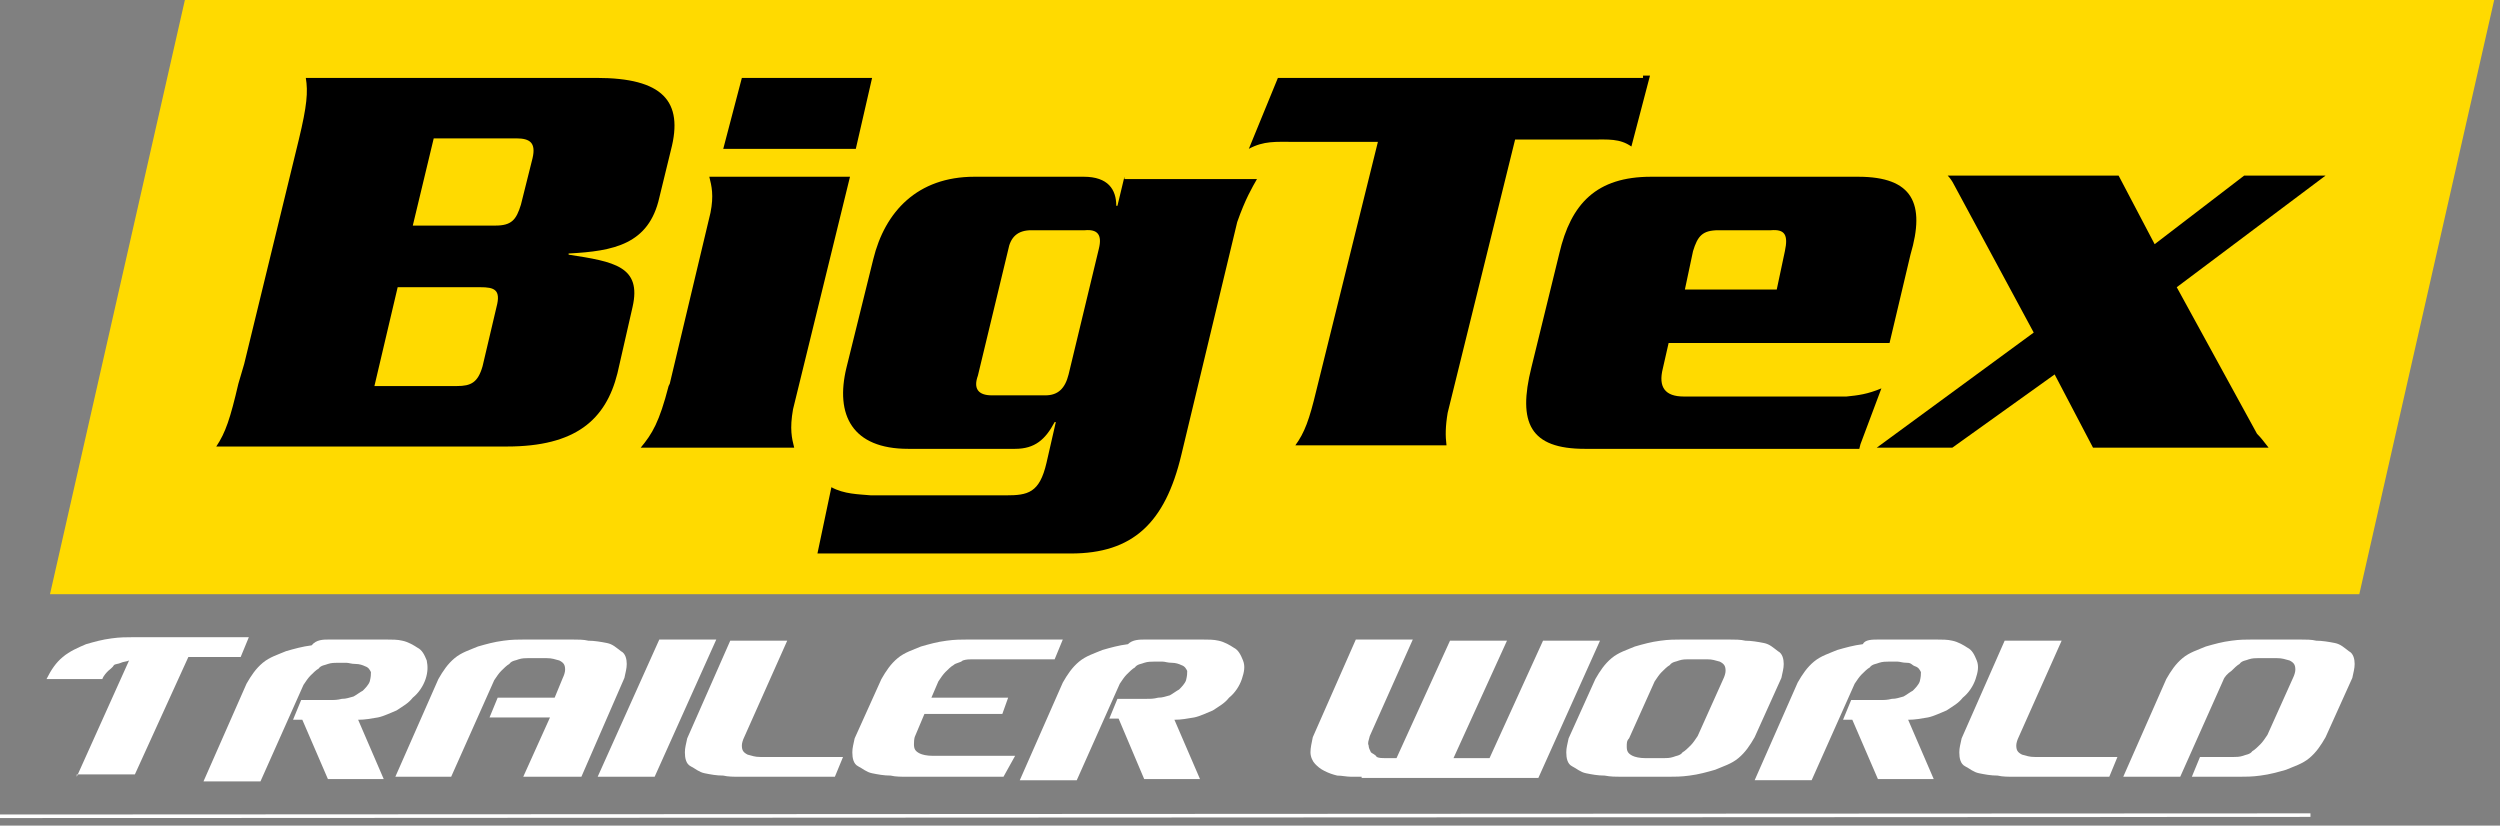
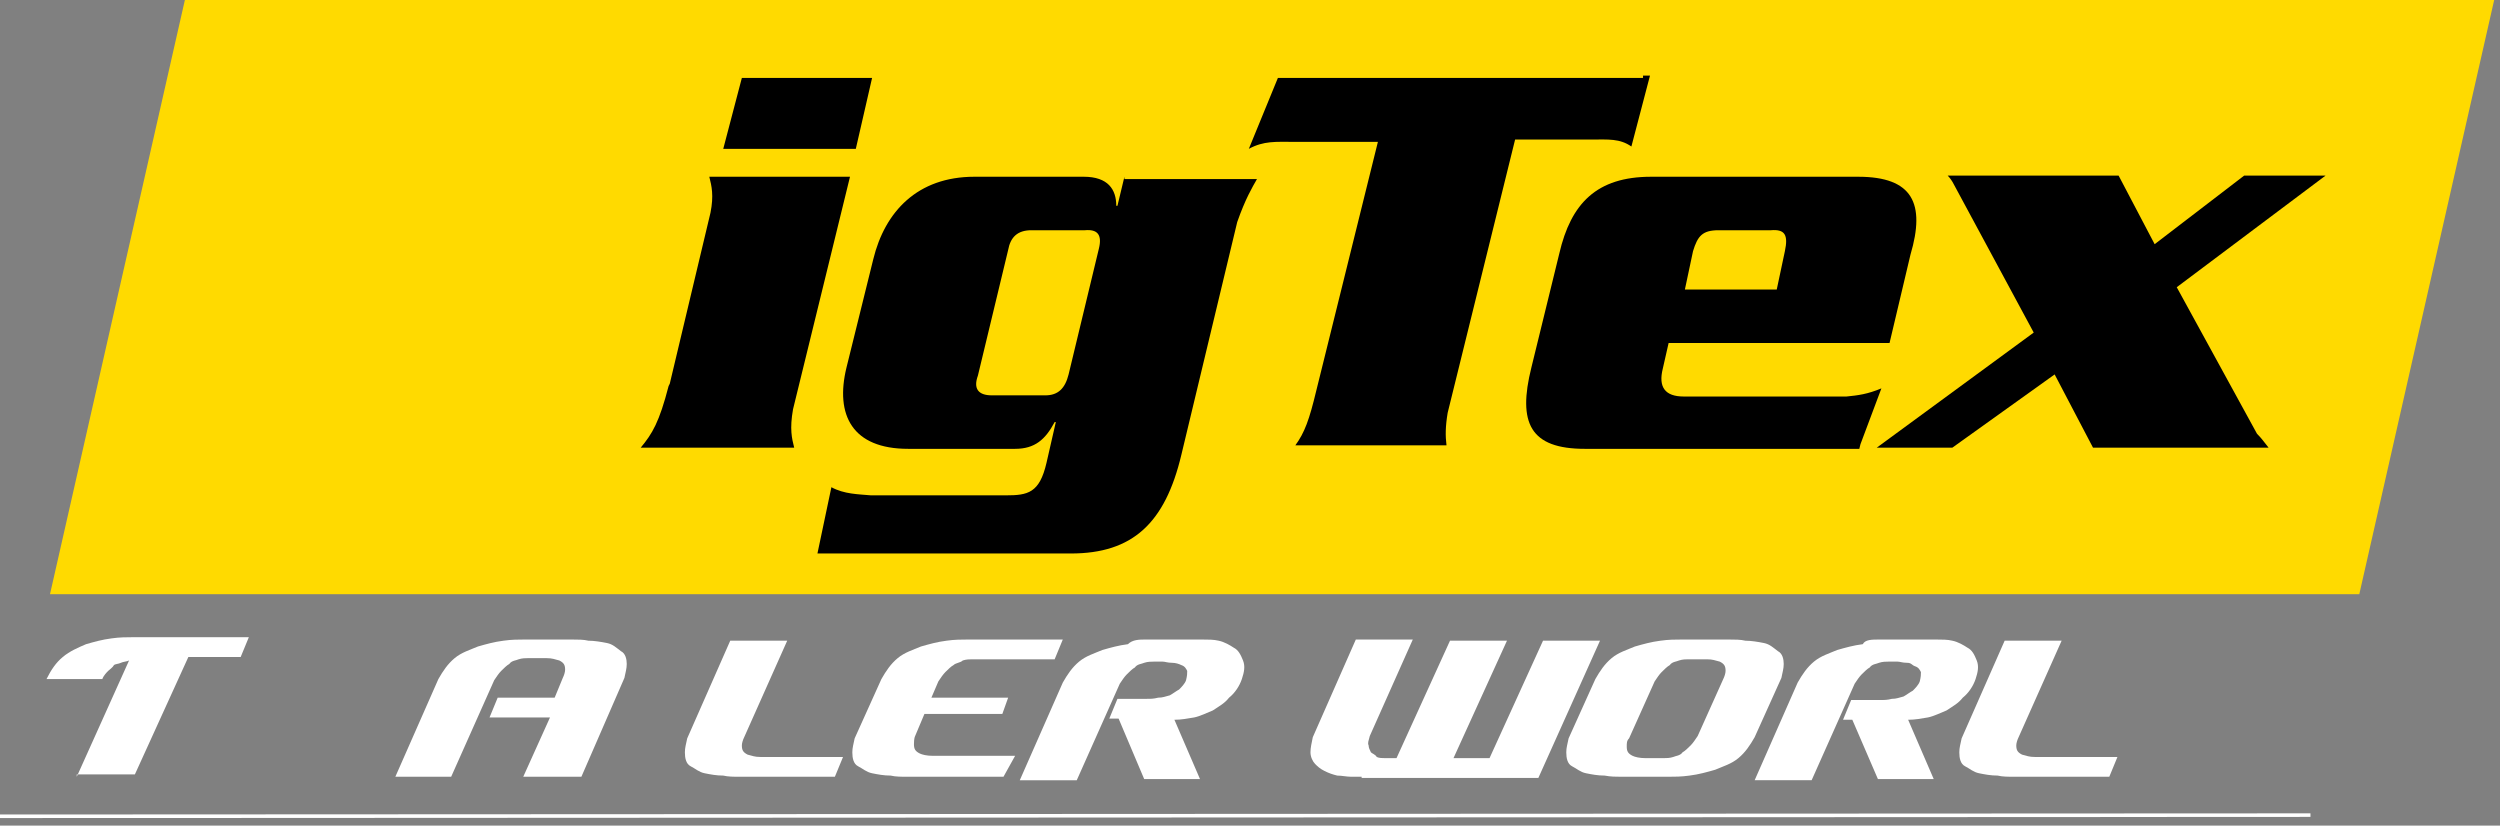
<svg xmlns="http://www.w3.org/2000/svg" version="1.1" id="Layer_1" x="0px" y="0px" viewBox="0 0 215 71" style="enable-background:new 0 0 215 71;" xml:space="preserve">
  <rect x="0" y="0" width="215" height="71" fill="#808080" stroke="none" />
  <style type="text/css">
	.st0{fill:#FFDA00;}
	.st1{fill:#FFFFFF;}
	.st2{fill:none;stroke:#FFFFFF;stroke-width:0.306;stroke-miterlimit:10;}
</style>
  <path class="st0" d="M4.3,51.1L15.9,0h198.6l-11.6,51.1H4.3z" />
  <path class="st1" d="M117.3,66.8c-0.4,0-0.7,0-1.1,0s-0.8-0.1-1.2-0.1c-0.4-0.1-0.7-0.2-1.1-0.4s-0.6-0.4-0.8-0.6  c-0.2-0.2-0.4-0.6-0.4-1c0-0.4,0.1-0.8,0.2-1.3l3.7-8.4h4.9l-3.7,8.3c-0.1,0.4-0.2,0.6-0.1,0.8c0,0.2,0.1,0.4,0.2,0.6  c0.1,0.1,0.4,0.2,0.5,0.4c0.2,0.1,0.5,0.1,0.7,0.1h1l4.6-10.1h4.9l-4.6,10.1h3.1l4.6-10.1h4.9l-5.3,11.8h-15.2V66.8z" />
  <path class="st1" d="M139.9,64.2c0,0.4,0.1,0.6,0.5,0.8c0.2,0.1,0.6,0.2,1.1,0.2h1.6c0.2,0,0.5,0,0.8-0.1c0.2-0.1,0.6-0.1,0.8-0.4  c0.2-0.1,0.5-0.4,0.7-0.6c0.2-0.2,0.4-0.5,0.6-0.8l2.2-4.9c0.1-0.2,0.2-0.5,0.2-0.7c0-0.4-0.1-0.6-0.5-0.8c-0.4-0.1-0.6-0.2-1.1-0.2  h-1.6c-0.2,0-0.5,0-0.8,0.1c-0.2,0.1-0.6,0.1-0.8,0.4c-0.2,0.1-0.5,0.4-0.7,0.6c-0.2,0.2-0.4,0.5-0.6,0.8l-2.2,4.9  C139.9,63.7,139.9,63.9,139.9,64.2z M138,66.7c-0.6,0-1.1-0.1-1.6-0.2c-0.5-0.1-0.8-0.4-1.2-0.6c-0.4-0.2-0.5-0.7-0.5-1.2  c0-0.4,0.1-0.7,0.2-1.2l2.3-5.1c0.4-0.7,0.8-1.3,1.4-1.8c0.6-0.5,1.3-0.7,2-1c0.7-0.2,1.4-0.4,2.2-0.5c0.7-0.1,1.3-0.1,1.8-0.1h4.1  c0.5,0,1,0,1.4,0.1c0.5,0,1.1,0.1,1.6,0.2c0.5,0.1,0.8,0.4,1.2,0.7c0.4,0.2,0.5,0.7,0.5,1.1c0,0.4-0.1,0.7-0.2,1.2l-2.3,5.1  c-0.4,0.7-0.8,1.3-1.4,1.8c-0.6,0.5-1.3,0.7-2,1c-0.7,0.2-1.4,0.4-2.2,0.5c-0.7,0.1-1.3,0.1-1.8,0.1h-4.1  C139,66.8,138.5,66.8,138,66.7z" />
  <path class="st1" d="M161.6,55h4.9c0.5,0,1,0,1.4,0.1c0.5,0.1,1,0.4,1.3,0.6c0.4,0.2,0.6,0.6,0.8,1.1c0.2,0.5,0.1,1-0.1,1.6  c-0.2,0.6-0.6,1.2-1.1,1.6c-0.4,0.5-0.8,0.7-1.4,1.1c-0.5,0.2-1.1,0.5-1.6,0.6c-0.6,0.1-1.1,0.2-1.7,0.2l2.2,5.1h-4.8l-2.2-5.1h-0.8  l0.7-1.7h2.5c0.4,0,0.6,0,1-0.1c0.4,0,0.6-0.1,1-0.2c0.2-0.1,0.6-0.4,0.8-0.5c0.2-0.2,0.5-0.5,0.6-0.8c0.1-0.4,0.1-0.6,0.1-0.8  c-0.1-0.2-0.2-0.4-0.5-0.5S164.4,57,164,57s-0.6-0.1-0.8-0.1h-0.8c-0.2,0-0.5,0-0.8,0.1c-0.2,0.1-0.6,0.1-0.8,0.4  c-0.2,0.1-0.5,0.4-0.7,0.6c-0.2,0.2-0.4,0.5-0.6,0.8l-3.7,8.3h-4.9l3.7-8.4c0.4-0.7,0.8-1.3,1.4-1.8c0.6-0.5,1.3-0.7,2-1  c0.7-0.2,1.4-0.4,2.2-0.5C160.4,55,161,55,161.6,55z" />
  <path class="st1" d="M173.2,66.8c-0.5,0-1,0-1.4-0.1c-0.6,0-1.1-0.1-1.6-0.2c-0.5-0.1-0.8-0.4-1.2-0.6c-0.4-0.2-0.5-0.7-0.5-1.2  c0-0.4,0.1-0.7,0.2-1.2l3.7-8.4h4.9l-3.7,8.3c-0.1,0.2-0.2,0.5-0.2,0.7c0,0.4,0.1,0.6,0.5,0.8c0.4,0.1,0.6,0.2,1.1,0.2h7.1l-0.7,1.7  H173.2z" />
-   <path class="st1" d="M191.2,58.5l-3.7,8.3h-4.9l3.7-8.4c0.4-0.7,0.8-1.3,1.4-1.8c0.6-0.5,1.3-0.7,2-1c0.7-0.2,1.4-0.4,2.2-0.5  c0.7-0.1,1.3-0.1,1.8-0.1h4.1c0.5,0,1,0,1.4,0.1c0.5,0,1.1,0.1,1.6,0.2c0.5,0.1,0.8,0.4,1.2,0.7c0.4,0.2,0.5,0.7,0.5,1.1  c0,0.4-0.1,0.7-0.2,1.2l-2.3,5.1c-0.4,0.7-0.8,1.3-1.4,1.8c-0.6,0.5-1.3,0.7-2,1c-0.7,0.2-1.4,0.4-2.2,0.5c-0.7,0.1-1.3,0.1-1.8,0.1  h-4.1l0.7-1.7h2.9c0.2,0,0.5,0,0.8-0.1c0.2-0.1,0.6-0.1,0.8-0.4c0.2-0.1,0.5-0.4,0.7-0.6c0.2-0.2,0.4-0.5,0.6-0.8l2.2-4.9  c0.1-0.2,0.2-0.5,0.2-0.7c0-0.4-0.1-0.6-0.5-0.8c-0.4-0.1-0.6-0.2-1.1-0.2h-1.6c-0.2,0-0.5,0-0.8,0.1c-0.2,0.1-0.6,0.1-0.8,0.4  c-0.2,0.1-0.5,0.4-0.7,0.6C191.6,57.9,191.3,58.2,191.2,58.5z" />
  <path class="st1" d="M6.6,66.8l4.5-10c-0.2,0.1-0.5,0.1-0.7,0.2s-0.5,0.1-0.6,0.2c-0.1,0.2-0.4,0.4-0.5,0.5  c-0.1,0.1-0.4,0.4-0.5,0.7H4c0.4-0.8,0.8-1.4,1.4-1.9c0.6-0.5,1.3-0.8,2-1.1c0.7-0.2,1.4-0.4,2.2-0.5c0.7-0.1,1.3-0.1,1.8-0.1h10  l-0.7,1.7h-4.5l-4.6,10.1H6.6V66.8z" />
-   <path class="st1" d="M28.3,55h4.9c0.5,0,1,0,1.4,0.1c0.5,0.1,1,0.4,1.3,0.6c0.4,0.2,0.6,0.6,0.8,1.1c0.1,0.5,0.1,1-0.1,1.6  c-0.2,0.6-0.6,1.2-1.1,1.6c-0.4,0.5-0.8,0.7-1.4,1.1c-0.5,0.2-1.1,0.5-1.6,0.6c-0.6,0.1-1.1,0.2-1.7,0.2l2.2,5.1h-4.8l-2.2-5.1h-0.8  l0.7-1.7h2.5c0.4,0,0.6,0,1-0.1c0.4,0,0.6-0.1,1-0.2c0.2-0.1,0.6-0.4,0.8-0.5c0.2-0.2,0.5-0.5,0.6-0.8c0.1-0.4,0.1-0.6,0.1-0.8  c-0.1-0.2-0.2-0.4-0.5-0.5c-0.2-0.1-0.5-0.2-0.8-0.2c-0.4,0-0.6-0.1-0.8-0.1H29c-0.2,0-0.5,0-0.8,0.1c-0.2,0.1-0.6,0.1-0.8,0.4  c-0.2,0.1-0.5,0.4-0.7,0.6c-0.2,0.2-0.4,0.5-0.6,0.8l-3.7,8.3h-4.9l3.7-8.4c0.4-0.7,0.8-1.3,1.4-1.8c0.6-0.5,1.3-0.7,2-1  c0.7-0.2,1.4-0.4,2.2-0.5C27.2,55,27.8,55,28.3,55z" />
  <path class="st1" d="M49.2,55c0.5,0,1,0,1.4,0.1c0.5,0,1.1,0.1,1.6,0.2c0.5,0.1,0.8,0.4,1.2,0.7c0.4,0.2,0.5,0.7,0.5,1.1  c0,0.4-0.1,0.7-0.2,1.2L50,66.8H45l2.3-5.1h-5.2l0.7-1.7h4.9l0.7-1.7c0.1-0.2,0.2-0.5,0.2-0.7c0-0.4-0.1-0.6-0.5-0.8  c-0.4-0.1-0.6-0.2-1.1-0.2h-1.6c-0.2,0-0.5,0-0.8,0.1c-0.2,0.1-0.6,0.1-0.8,0.4c-0.2,0.1-0.5,0.4-0.7,0.6c-0.2,0.2-0.4,0.5-0.6,0.8  l-3.7,8.3H34l3.7-8.4c0.4-0.7,0.8-1.3,1.4-1.8c0.6-0.5,1.3-0.7,2-1c0.7-0.2,1.4-0.4,2.2-0.5c0.7-0.1,1.3-0.1,1.8-0.1H49.2z" />
-   <path class="st1" d="M51.4,66.8L56.7,55h4.9l-5.3,11.8H51.4z" />
  <path class="st1" d="M63.6,66.8c-0.5,0-1,0-1.4-0.1c-0.6,0-1.1-0.1-1.6-0.2c-0.5-0.1-0.8-0.4-1.2-0.6c-0.4-0.2-0.5-0.7-0.5-1.2  c0-0.4,0.1-0.7,0.2-1.2l3.7-8.4h4.9l-3.7,8.3c-0.1,0.2-0.2,0.5-0.2,0.7c0,0.4,0.1,0.6,0.5,0.8c0.4,0.1,0.6,0.2,1.1,0.2h7.1l-0.7,1.7  H63.6z" />
  <path class="st1" d="M86.3,66.8H78c-0.5,0-1,0-1.4-0.1c-0.6,0-1.1-0.1-1.6-0.2c-0.5-0.1-0.8-0.4-1.2-0.6c-0.4-0.2-0.5-0.7-0.5-1.2  c0-0.4,0.1-0.7,0.2-1.2l2.3-5.1c0.4-0.7,0.8-1.3,1.4-1.8c0.6-0.5,1.3-0.7,2-1c0.7-0.2,1.4-0.4,2.2-0.5c0.7-0.1,1.3-0.1,1.8-0.1h8.2  l-0.7,1.7h-7.1c-0.2,0-0.5,0-0.8,0.1C82.6,57,82.2,57,82,57.2c-0.2,0.1-0.5,0.4-0.7,0.6c-0.2,0.2-0.4,0.5-0.6,0.8L80.1,60h6.6  l-0.5,1.4h-6.7l-0.8,1.9c-0.1,0.2-0.1,0.6-0.1,0.7c0,0.4,0.1,0.6,0.5,0.8c0.2,0.1,0.6,0.2,1.1,0.2h7.1L86.3,66.8z" />
  <path class="st1" d="M98.5,55h4.9c0.5,0,1,0,1.4,0.1c0.5,0.1,1,0.4,1.3,0.6c0.4,0.2,0.6,0.6,0.8,1.1c0.2,0.5,0.1,1-0.1,1.6  c-0.2,0.6-0.6,1.2-1.1,1.6c-0.4,0.5-0.8,0.7-1.4,1.1c-0.5,0.2-1.1,0.5-1.6,0.6c-0.6,0.1-1.1,0.2-1.7,0.2l2.2,5.1h-4.8l-2.2-5.2h-0.8  l0.7-1.7h2.5c0.4,0,0.6,0,1-0.1c0.4,0,0.6-0.1,1-0.2c0.2-0.1,0.6-0.4,0.8-0.5c0.2-0.2,0.5-0.5,0.6-0.8c0.1-0.4,0.1-0.6,0.1-0.8  c-0.1-0.2-0.2-0.4-0.5-0.5c-0.2-0.1-0.5-0.2-0.8-0.2c-0.4,0-0.6-0.1-0.8-0.1h-0.8c-0.2,0-0.5,0-0.8,0.1c-0.2,0.1-0.6,0.1-0.8,0.4  c-0.2,0.1-0.5,0.4-0.7,0.6c-0.2,0.2-0.4,0.5-0.6,0.8l-3.7,8.3h-4.9l3.7-8.4c0.4-0.7,0.8-1.3,1.4-1.8c0.6-0.5,1.3-0.7,2-1  c0.7-0.2,1.4-0.4,2.2-0.5C97.4,55,98,55,98.5,55z" />
-   <path d="M45.8,13.6l-1,4c-0.4,1.3-0.8,1.8-2.2,1.8h-7.1l1.8-7.5h7.1C45.6,11.9,46.1,12.3,45.8,13.6z M42.7,26.4l-1.2,5.1  c-0.4,1.4-1,1.7-2.2,1.7h-7.1l2-8.5h7.1C42.5,24.7,43.1,24.9,42.7,26.4z M51.3,6.7H27h-0.7c0.2,1.2,0.1,2.4-0.6,5.3L21,31.3L20.5,33  c-0.7,3-1.1,4.2-1.9,5.4h0.7h24.3c5.9,0,8.5-2.3,9.5-6.3l1.3-5.7c0.8-3.5-1.6-3.9-5.5-4.5v-0.1c3.9-0.2,6.9-0.8,7.8-4.8l1-4.1  C58.8,8.7,57,6.7,51.3,6.7z" />
  <path d="M73.1,15.2H61.8h-0.8c0.2,0.8,0.4,1.6,0.1,3.1L57.6,33l-0.1,0.2c-0.8,3.1-1.4,4.1-2.4,5.3h13.2c-0.2-0.8-0.4-1.6-0.1-3.3  L73.1,15.2z" />
  <path d="M63.8,6.7l-1.6,6.1h11.4l1.4-6.1H63.8z" />
  <path d="M94.5,21.4l-2.6,10.8C91.6,33.4,91,34,89.9,34h-4.6c-1.2,0-1.6-0.6-1.2-1.7l2.6-10.8c0.2-1.1,0.8-1.7,2-1.7h4.6  C94.4,19.7,94.8,20.2,94.5,21.4z M96.7,15.2l-0.6,2.5H96c0-1.4-0.7-2.5-2.8-2.5h-9.4c-4.9,0-7.7,3-8.7,7.1l-2.3,9.3  c-1,4.1,0.5,7,5.3,7h9.2c1.7,0,2.6-0.8,3.4-2.3h0.1l-0.8,3.5c-0.6,2.6-1.6,2.8-3.5,2.8H74.9c-1.1-0.1-2.3-0.1-3.4-0.7l-1.2,5.7h7H78  h14.1c5.3,0,8.1-2.6,9.5-8.5l4.8-20c0.7-2,1.3-3,1.7-3.7H96.7z" />
  <path d="M141.1,6.7H135h-25h-0.1l-2.5,6.1c1.3-0.7,2.3-0.6,3.9-0.6h7.2l-5.3,21.4c-0.6,2.5-1,3.6-1.8,4.7h4.5h7.9h0.6  c-0.1-0.8-0.1-1.6,0.1-2.8l5.8-23.5h6.6c1.4,0,2.4-0.1,3.4,0.6l1.6-6.1h-0.6V6.7z" />
  <path d="M153.5,21.6l-0.7,3.3h-7.9l0.7-3.3c0.4-1.3,0.8-1.8,2.2-1.8h4.5C153.5,19.7,153.8,20.2,153.5,21.6z M159.8,15.2H142  c-4.7,0-6.9,2.3-7.9,6.6l-2.4,9.8c-1.2,4.8-0.1,7,4.6,7h23.6l0.1-0.4l1.8-4.8c-1.2,0.5-2,0.6-3,0.7h-3.9h-10.1  c-1.6,0-2.2-0.8-1.8-2.4l0.5-2.2h19l1.8-7.6C165.6,17.5,164.5,15.2,159.8,15.2z" />
  <path d="M194.1,37.3l-6.9-12.6l12.8-9.6h-7l-7.7,5.9l-3.1-5.9h-11.6h-3.1c0.2,0.2,0.4,0.5,0.5,0.7l6.9,12.8l-13.5,9.9h6.5l8.8-6.3  l3.3,6.3h10.6h4.5C194.7,38,194.5,37.7,194.1,37.3z" />
  <path class="st2" d="M198.7,70.1L0,70.2" />
</svg>